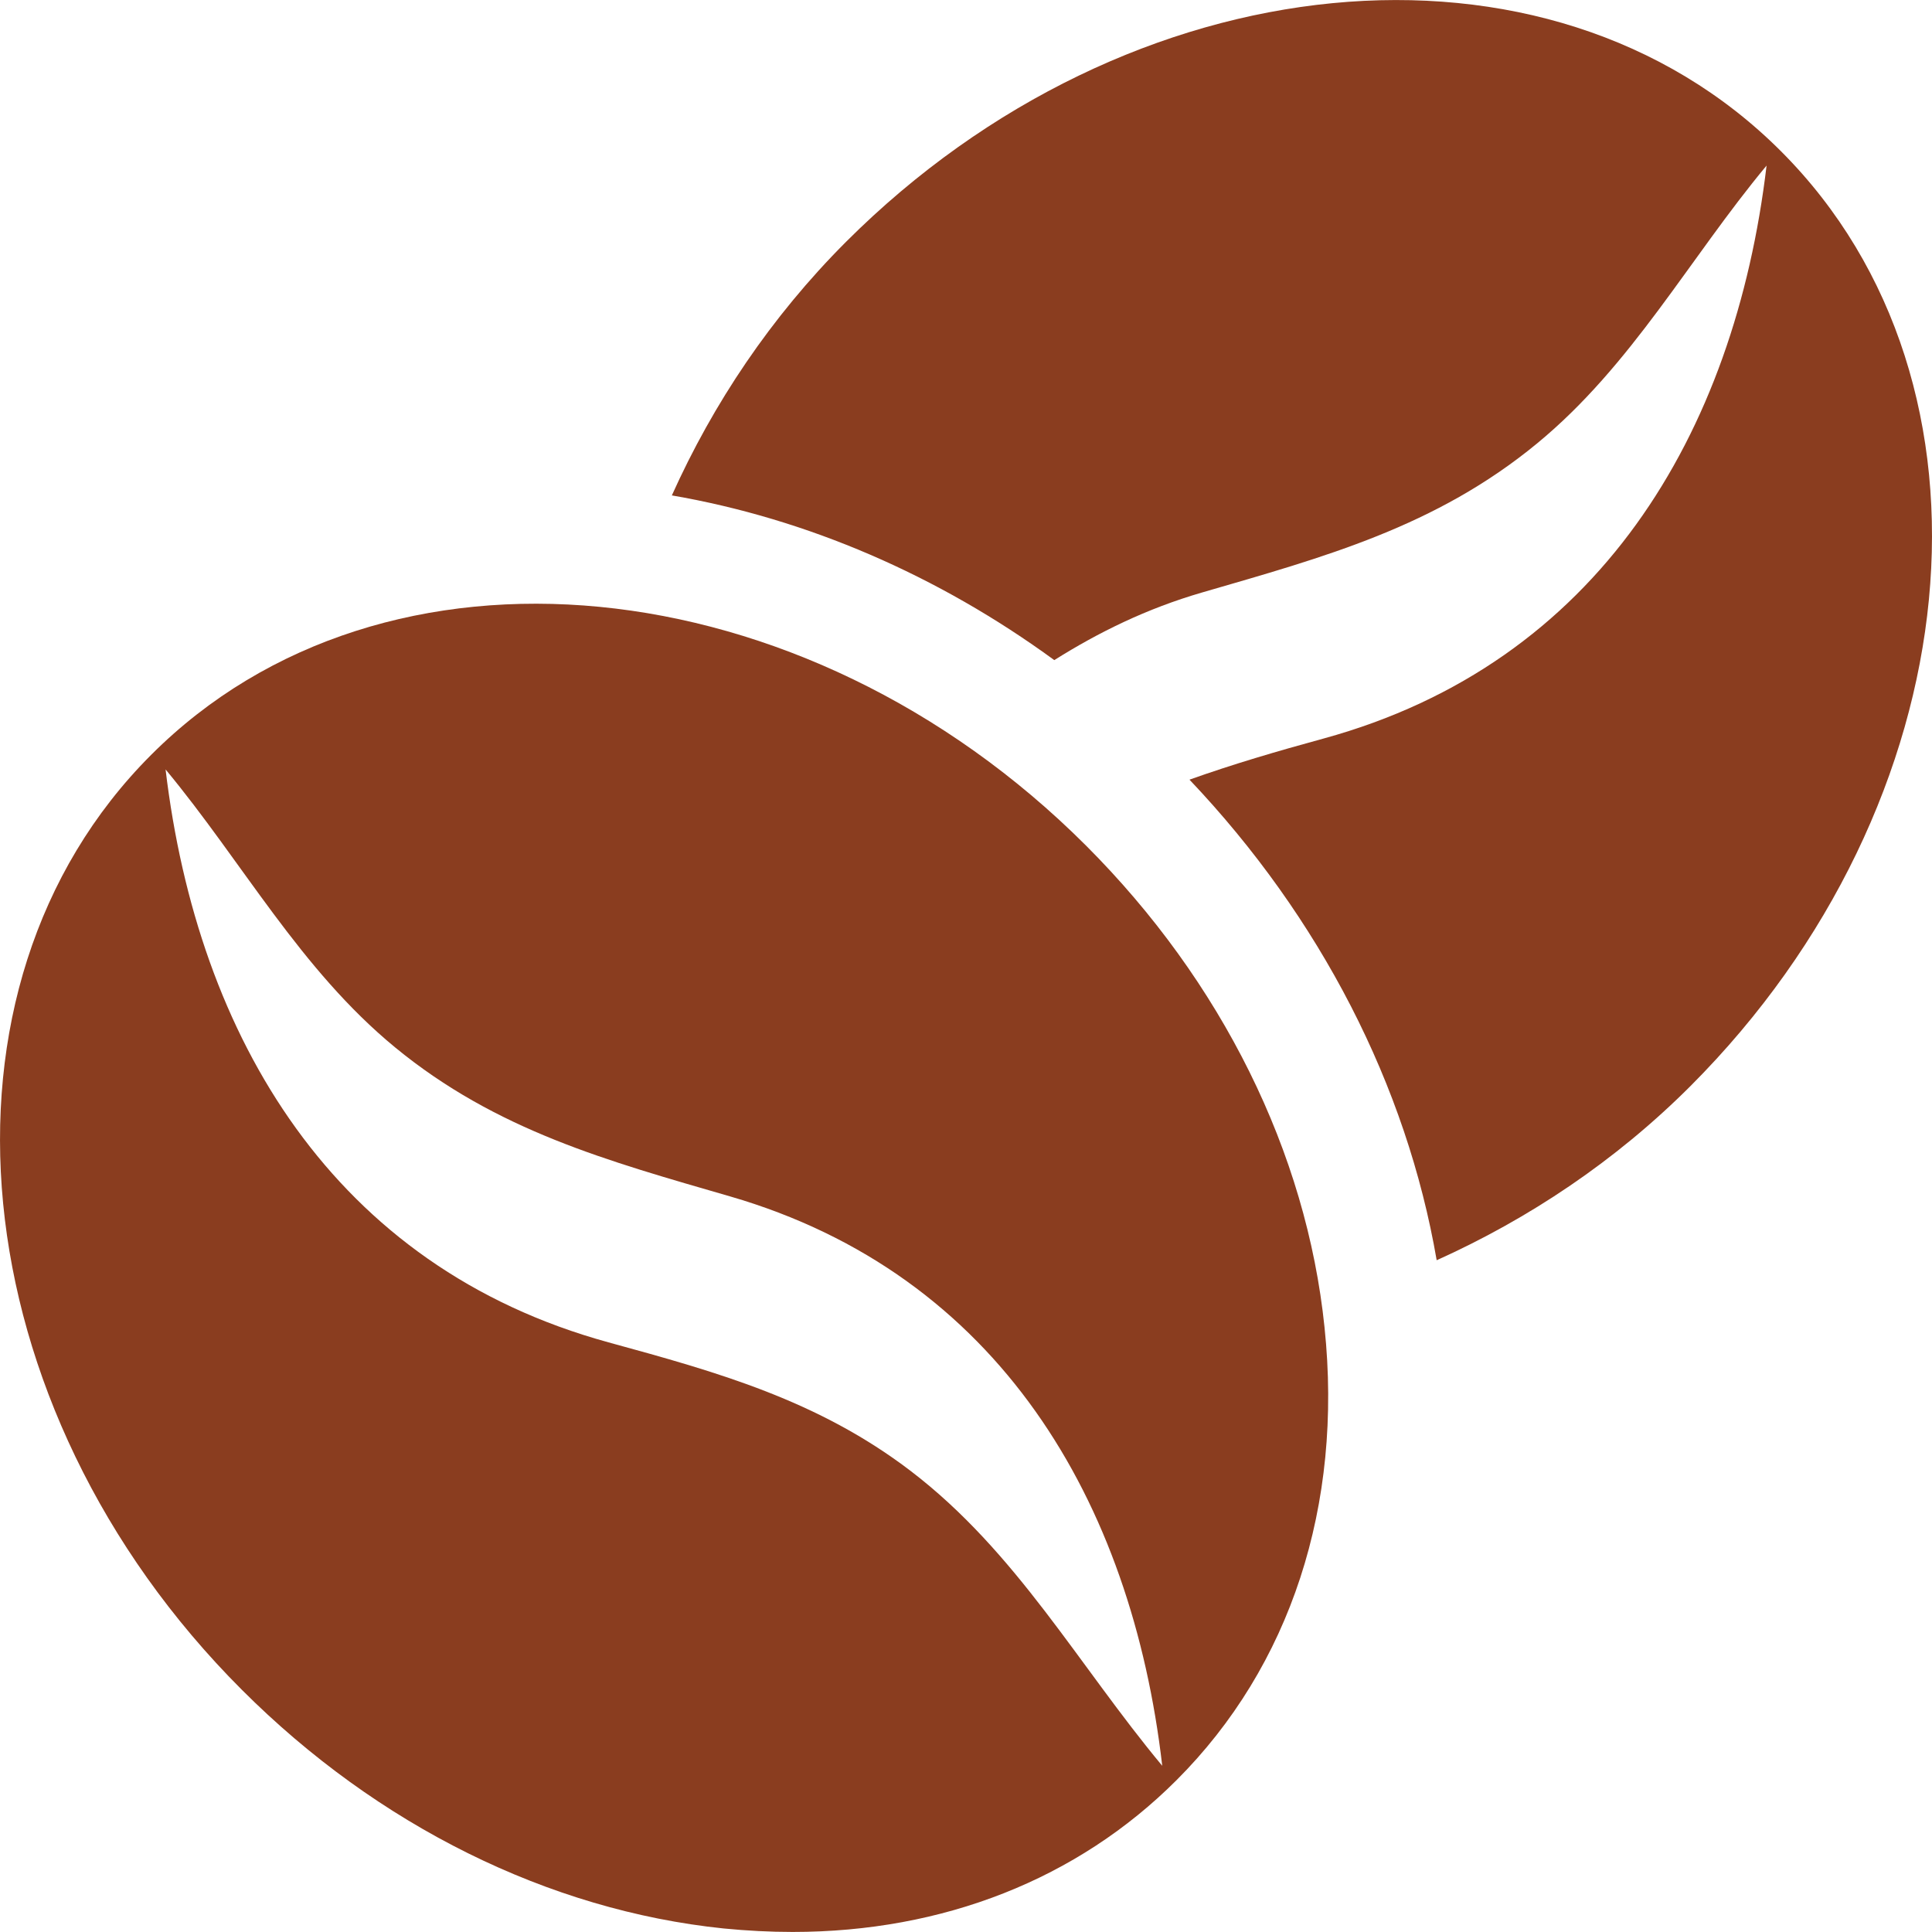
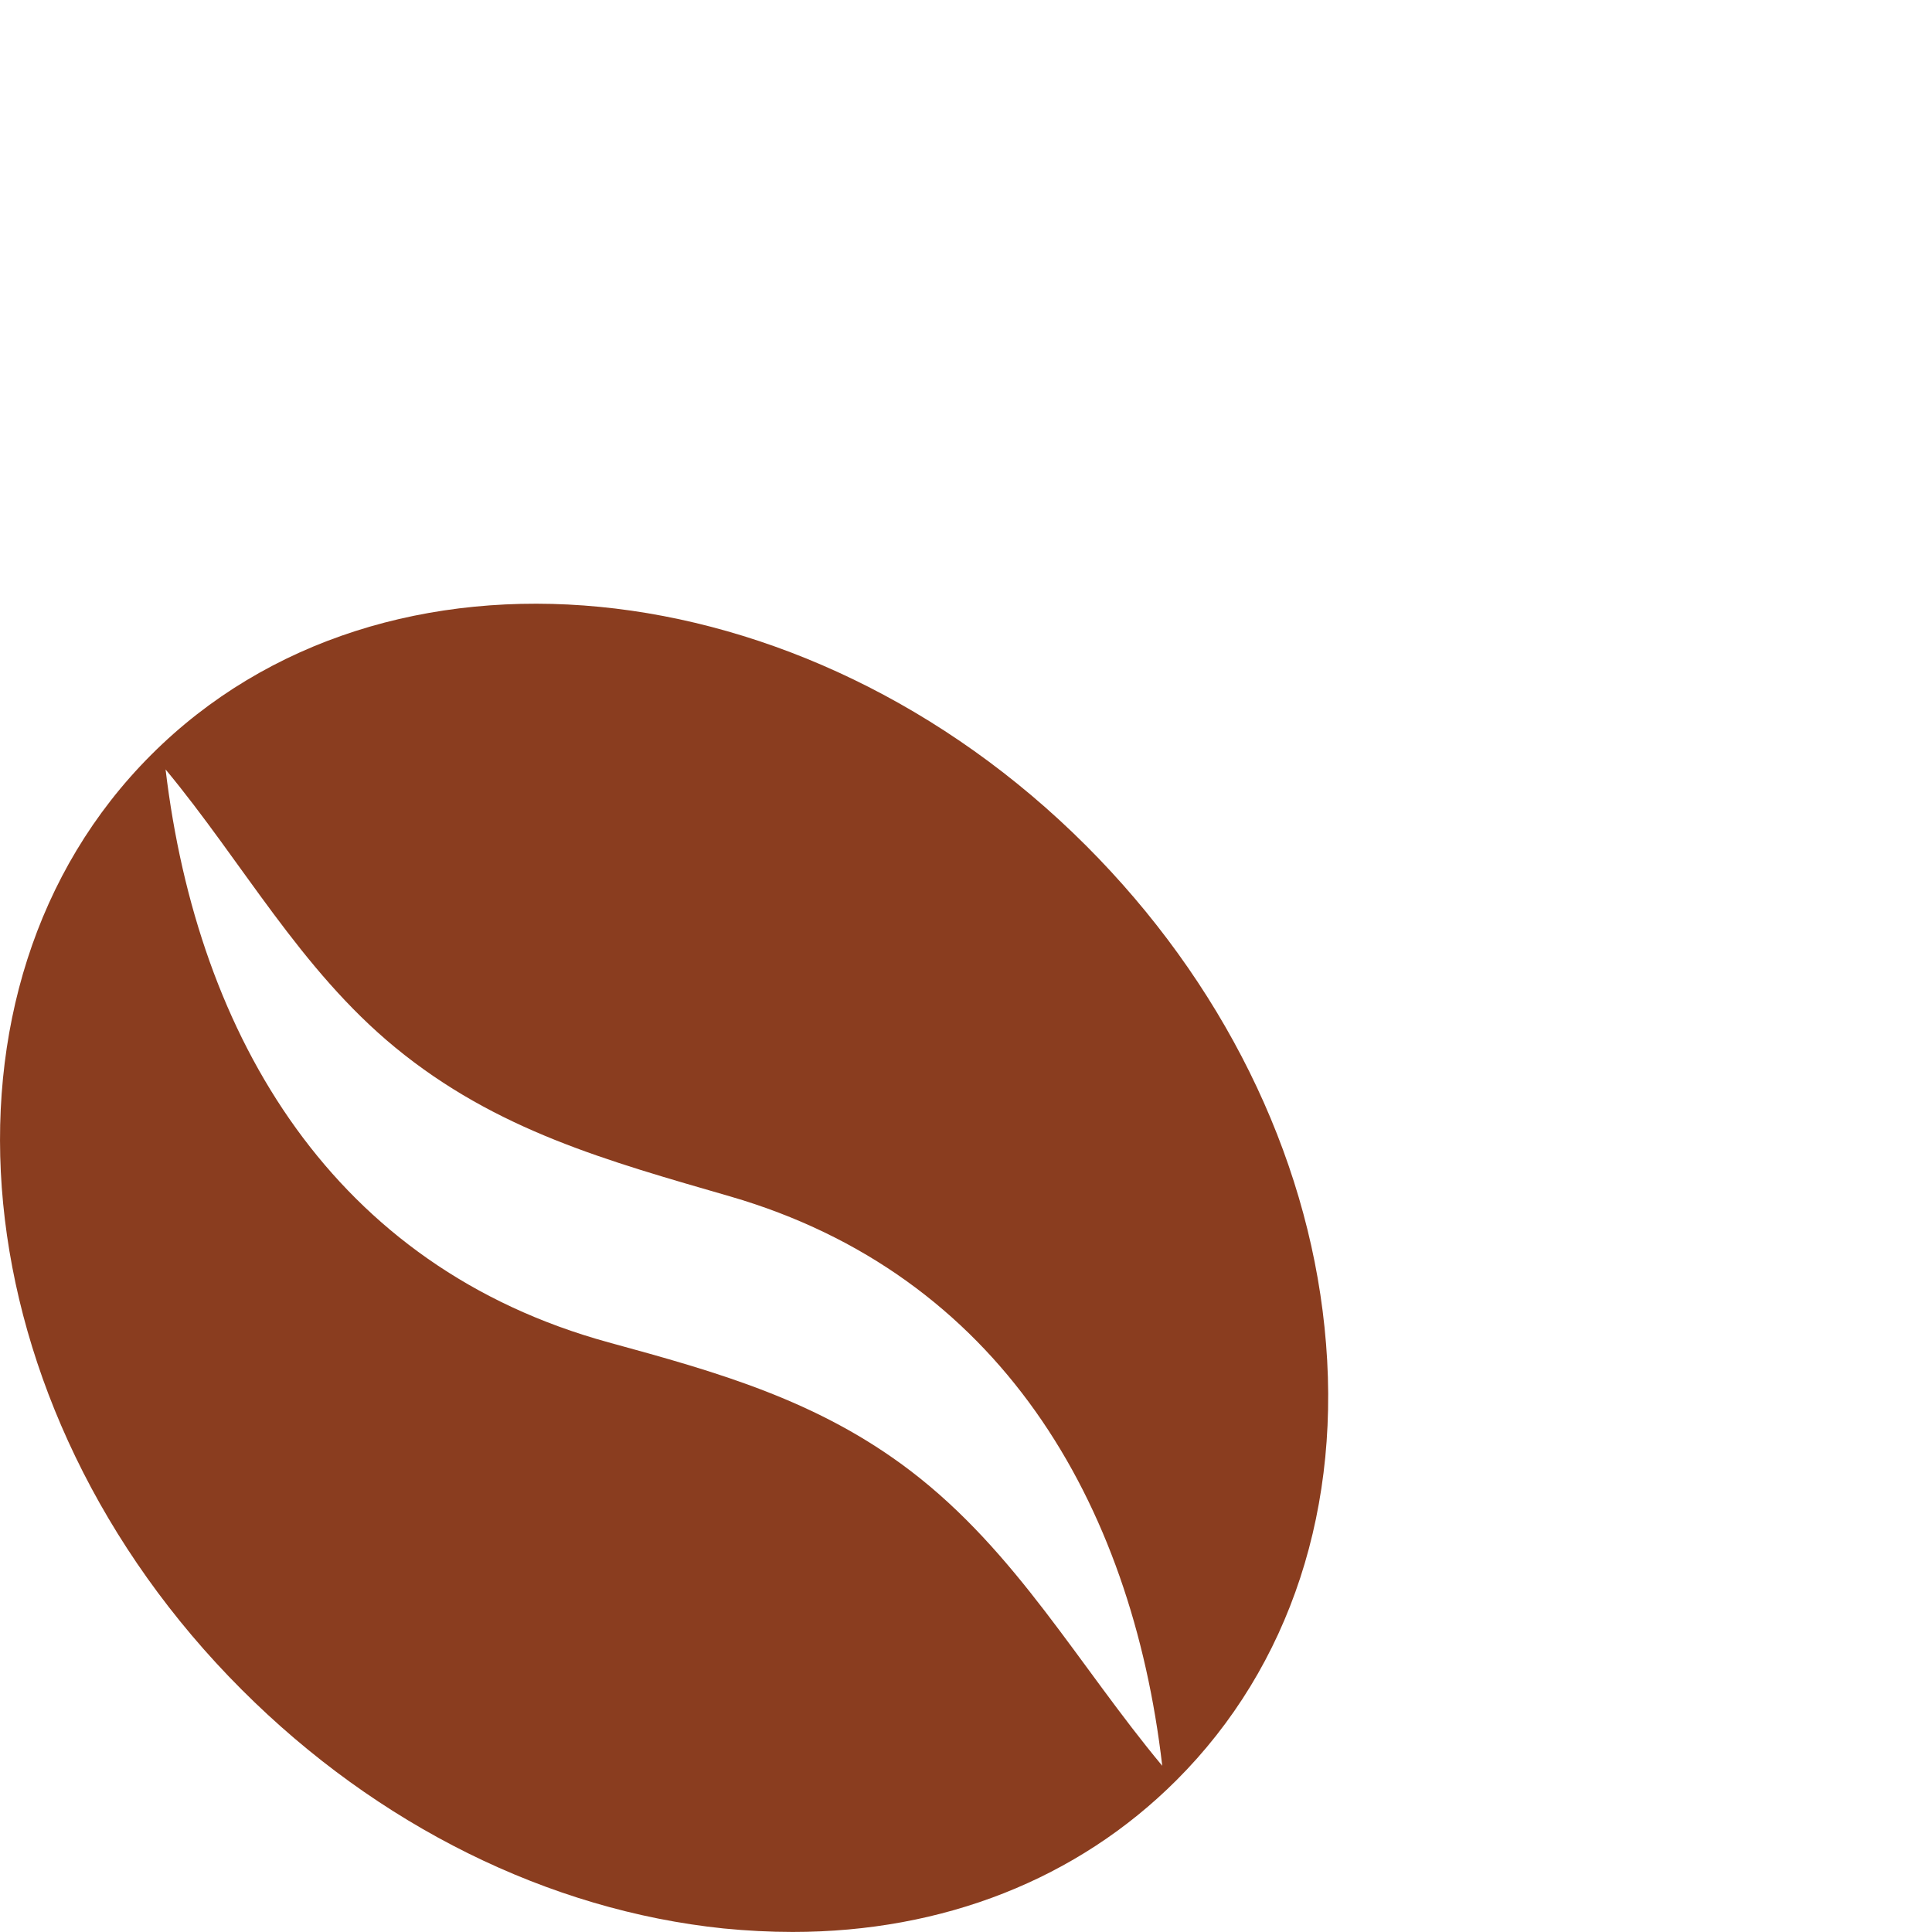
<svg xmlns="http://www.w3.org/2000/svg" width="40" height="40" viewBox="0 0 40 40" fill="none">
  <g clip-path="url(#clip0_1156_227)">
    <path d="M27.423 27.482C27.05 23.86 25.295 20.317 22.483 17.505C16.625 11.652 7.943 10.807 3.128 15.63C-1.689 20.447 -0.849 29.13 5.006 34.984C7.818 37.797 11.36 39.552 14.983 39.927C15.465 39.974 15.943 39.999 16.41 39.999C19.525 39.999 22.308 38.907 24.358 36.857C26.718 34.499 27.808 31.169 27.423 27.482ZM18.855 30.455C16.935 28.99 14.858 28.41 12.598 27.792C6.913 26.232 4.091 21.49 3.428 15.93C5.031 17.862 6.213 20.067 8.18 21.685C10.275 23.407 12.58 24.035 15.115 24.77C20.678 26.385 23.428 31.087 24.063 36.559C22.325 34.472 21.05 32.132 18.855 30.455Z" fill="#8A3D1F" />
-     <path d="M36.872 3.13C32.057 -1.69 23.375 -0.847 17.518 5.005C15.958 6.565 14.763 8.36 13.91 10.257C16.71 10.74 19.422 11.91 21.828 13.667C22.742 13.092 23.74 12.6 24.887 12.267C27.42 11.532 29.727 10.907 31.822 9.182C33.787 7.565 34.97 5.358 36.575 3.428C35.915 8.987 33.09 13.73 27.405 15.29C26.445 15.552 25.525 15.822 24.627 16.142C27.337 18.997 29.122 22.475 29.745 26.092C31.642 25.237 33.44 24.045 35 22.485C40.847 16.63 41.69 7.947 36.872 3.13Z" fill="#8A3D1F" />
  </g>
  <defs>
    <clipPath id="clip0_1156_227">
      <rect width="40" height="40" fill="white" />
    </clipPath>
  </defs>
</svg>